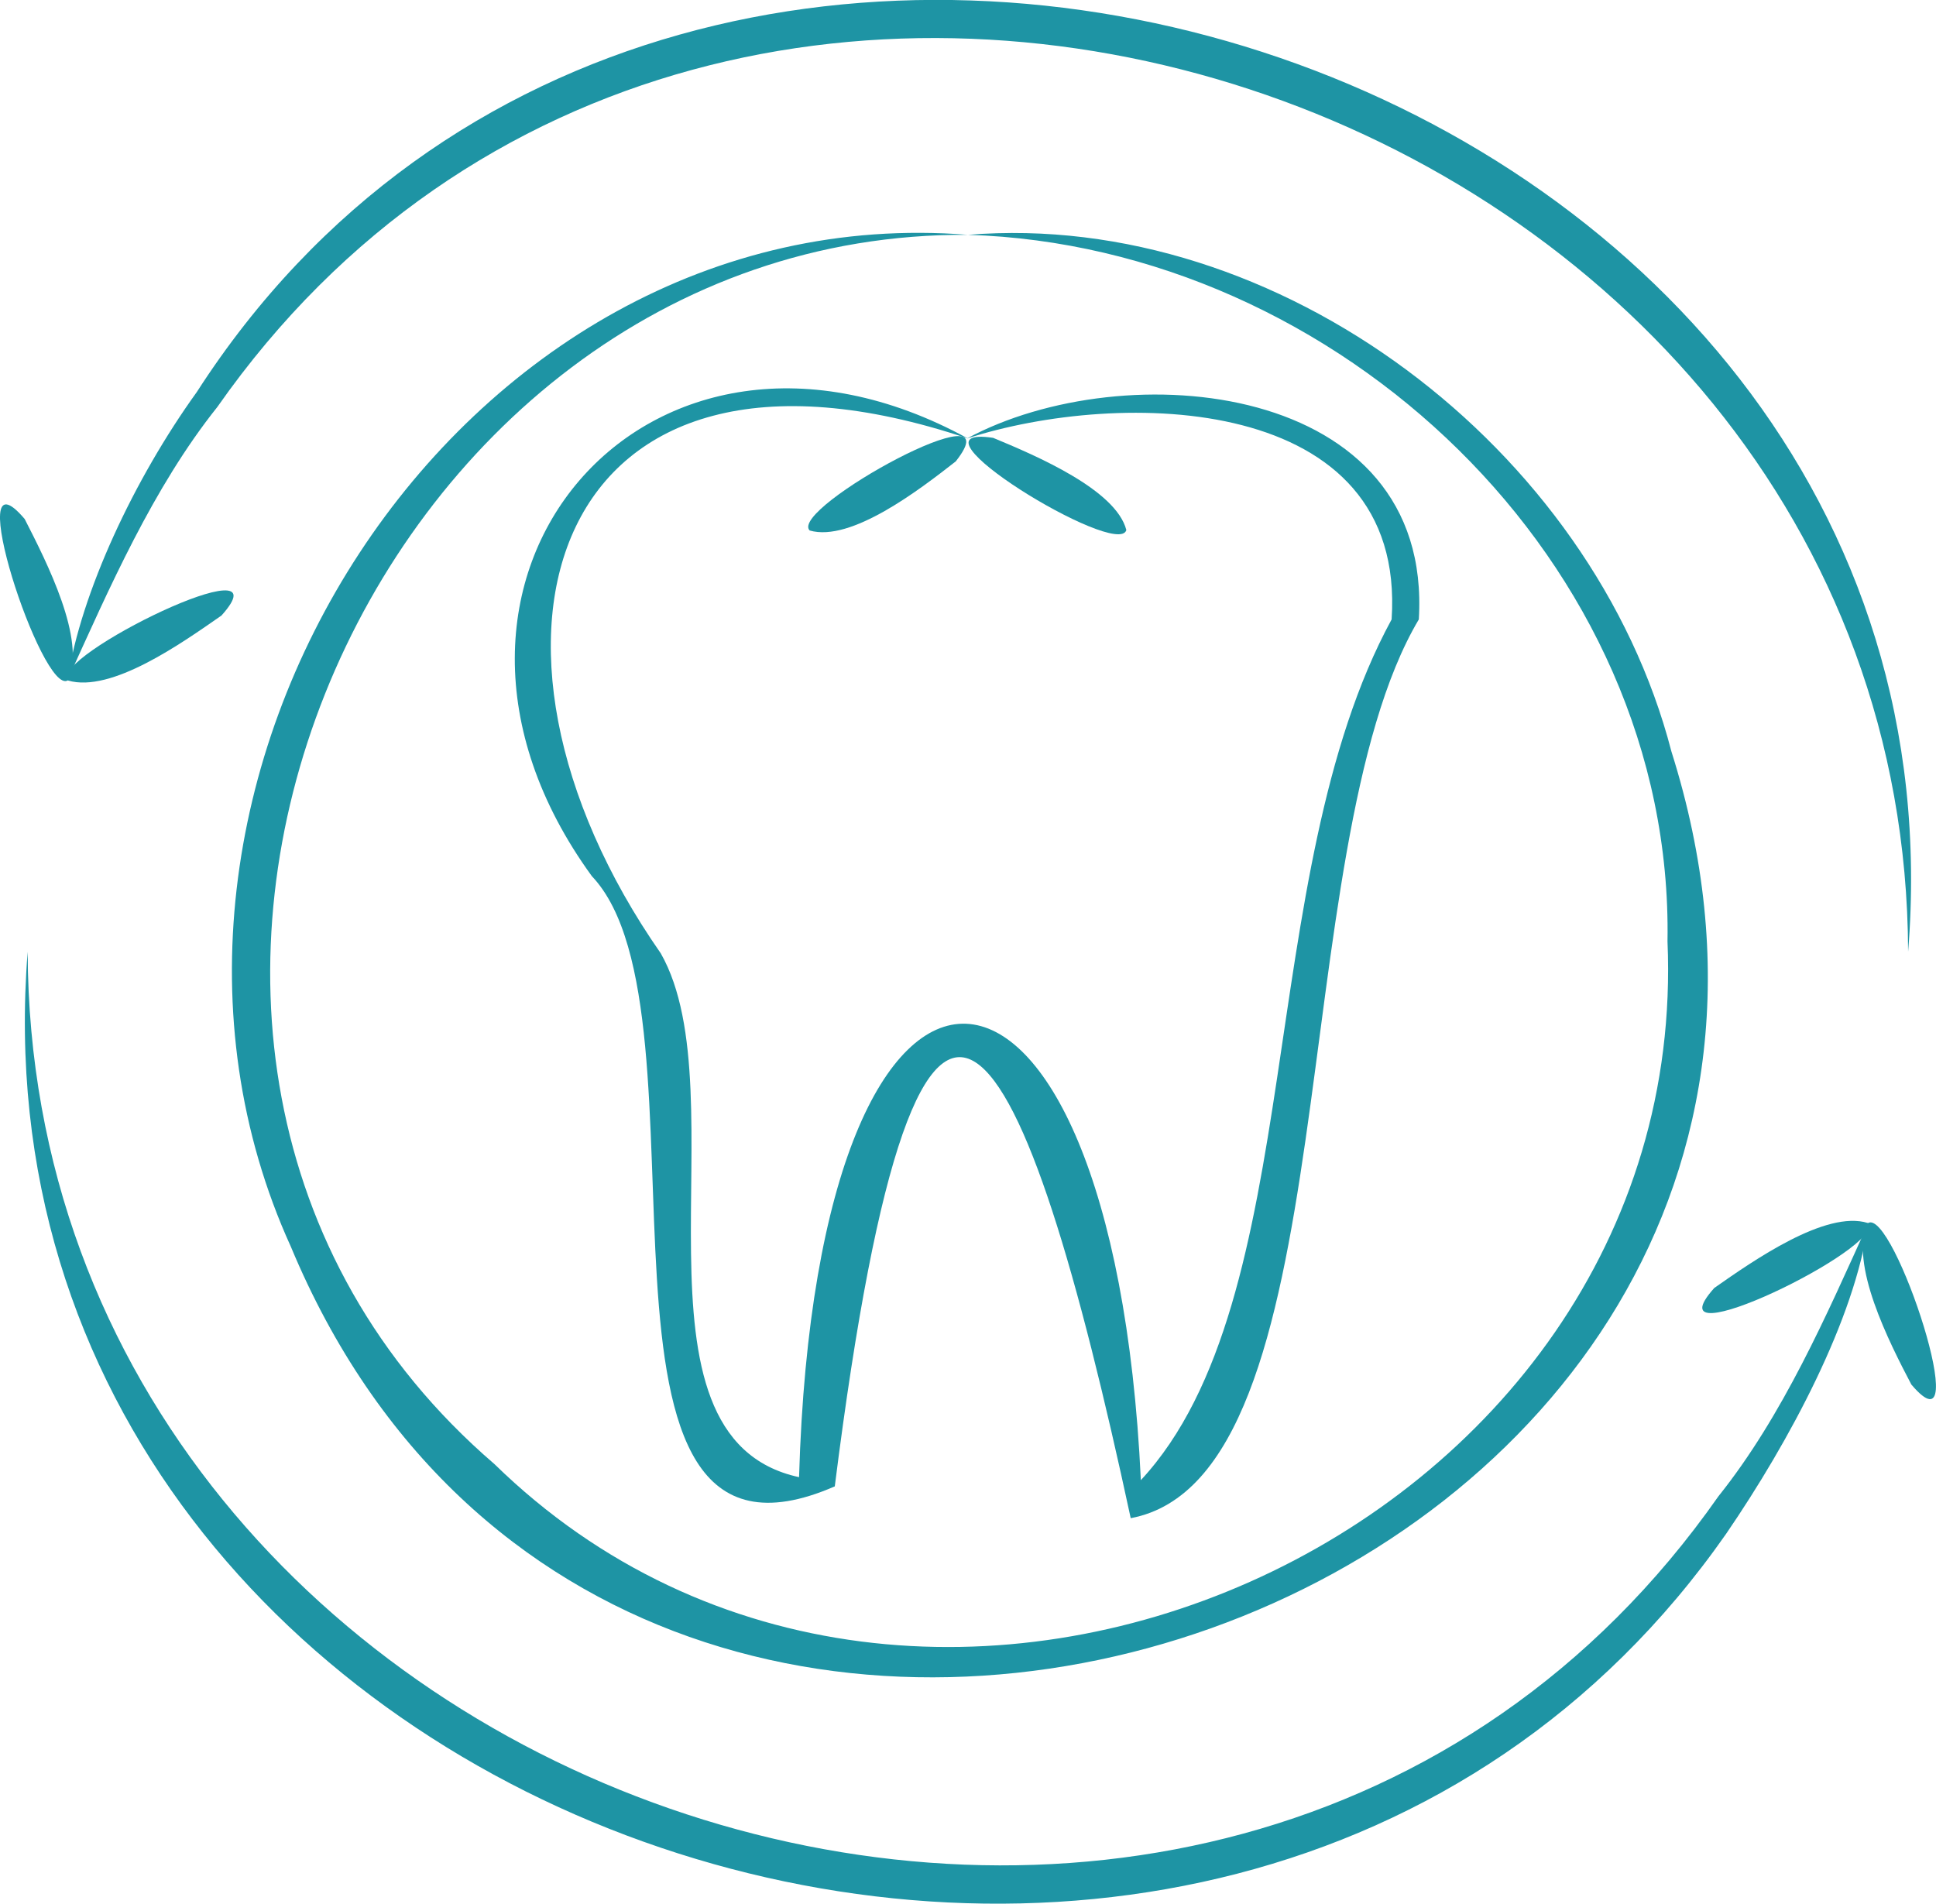
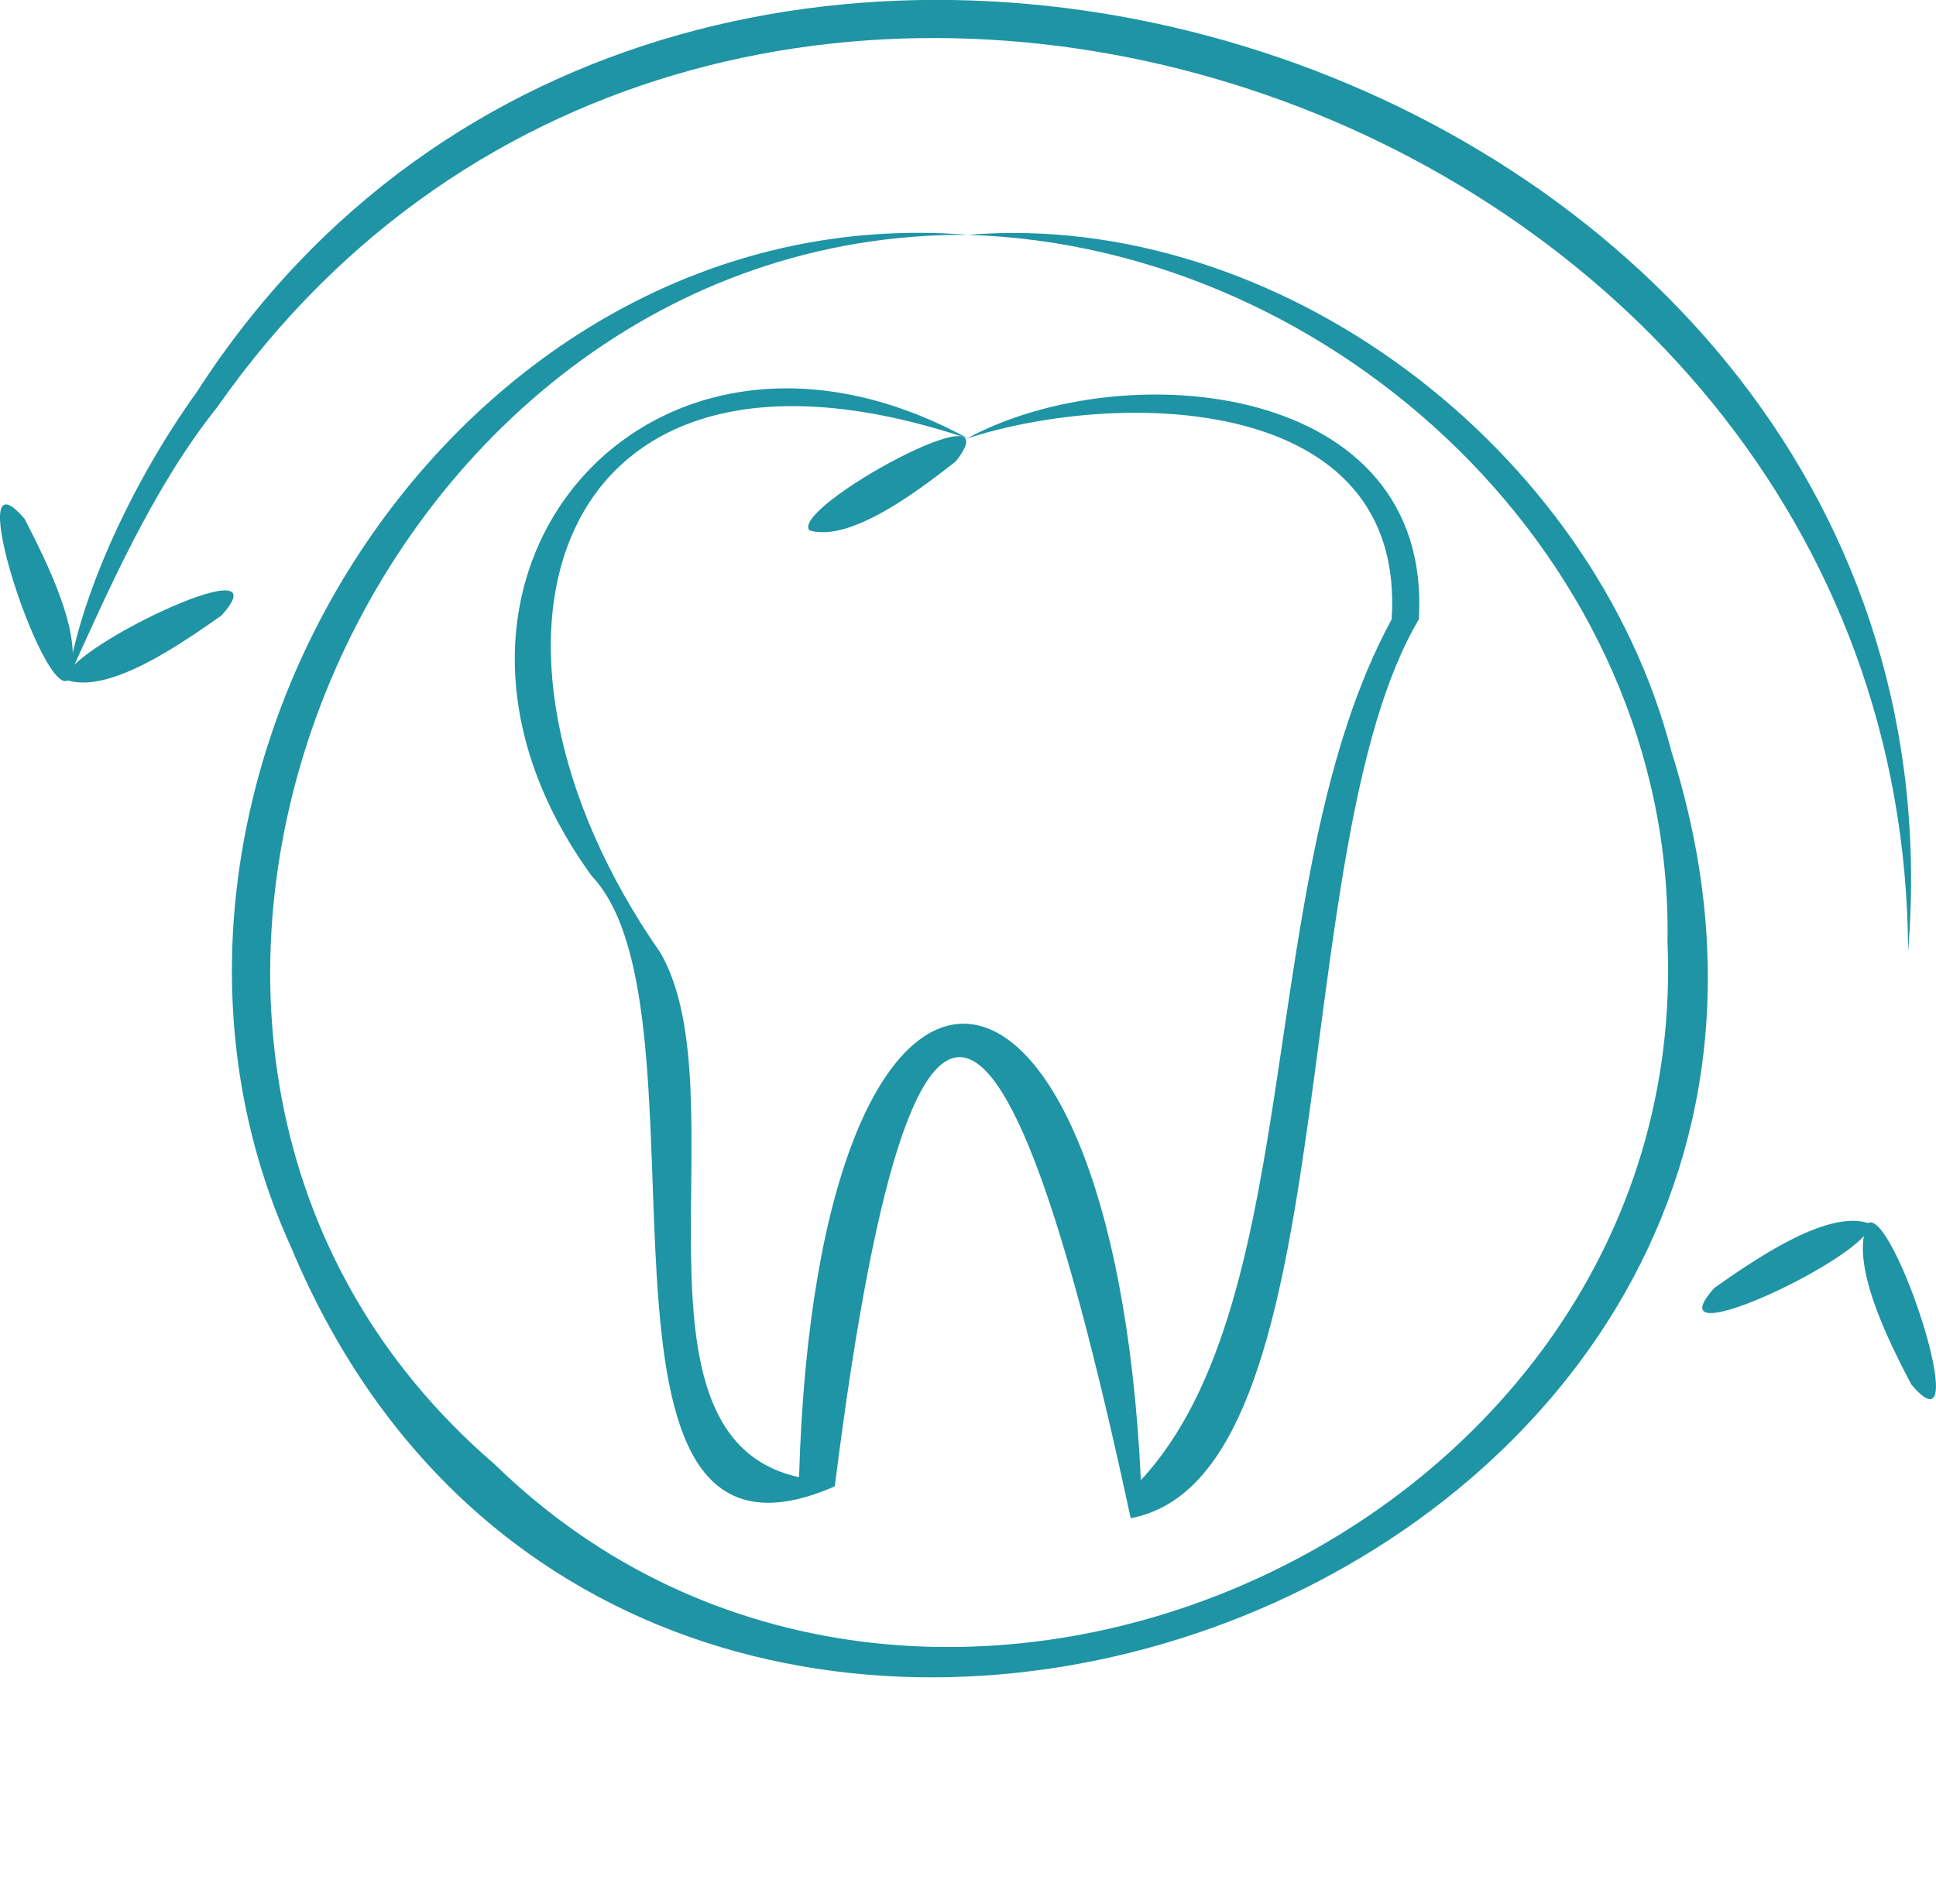
<svg xmlns="http://www.w3.org/2000/svg" viewBox="0 0 84 82.61">
  <defs>
    <style>.a{fill:#1e94a4;}</style>
  </defs>
  <path class="a" d="M602.67,436.78c-18.16-6.1-22.76,8.81-13.33,22.34,3.5,6.15-2,21,6,22.73.78-26.77,13.61-25.74,14.83.13,7.3-7.86,4.84-26.25,10.88-37.35.66-9.86-11.82-10-18.43-7.85,6.84-3.7,20.24-2.5,19.61,7.85-5.94,10-3,37.22-12.5,39-4.56-21.2-9.1-31.08-12.84-1.38-12.16,5.3-4.91-20.55-10.54-26.48C577,442.91,588.81,429.18,602.67,436.78Z" transform="translate(-560.67 -417.75)" />
-   <path class="a" d="M609.54,440.75c-.35,1.29-10-4.63-5.78-4C605.62,437.52,609.09,439,609.54,440.75Z" transform="translate(-560.67 -417.75)" />
  <path class="a" d="M595.8,440.77c-.94-.95,9-6.38,6.34-3C600.57,439,597.59,441.29,595.8,440.77Z" transform="translate(-560.67 -417.75)" />
  <path class="a" d="M602.67,427.94c-26.25-.17-41.29,35.5-20.55,53.34,18.48,18.05,52,3.13,50.9-22.68.28-16.49-14.34-30.17-30.35-30.66,13.46-1.1,27.11,9.26,30.52,22.42,11.71,37.06-45,57.23-59.9,21.49C564.23,451.93,580.47,426.17,602.67,427.94Z" transform="translate(-560.67 -417.75)" />
  <path class="a" d="M643.46,459.05c-.13-37.28-51.64-54.65-73.36-23.64-2.8,3.51-4.7,7.89-6.5,11.85.58-3.8,2.9-8.74,5.61-12.5C590.3,402,646.63,420.07,643.46,459.05Z" transform="translate(-560.67 -417.75)" />
-   <path class="a" d="M561.87,459.05c.13,37.28,51.64,54.65,73.36,23.63,2.8-3.5,4.7-7.88,6.5-11.85-.58,4.16-3.41,9.45-6.16,13.47C613.59,515.79,558.83,497.57,561.87,459.05Z" transform="translate(-560.67 -417.75)" />
  <path class="a" d="M563.62,447.28c-.9-1,9.61-6.11,6.66-2.82C568.54,445.67,565.5,447.83,563.62,447.28Z" transform="translate(-560.67 -417.75)" />
  <path class="a" d="M563.62,447.27c-1.11.75-4.73-10.35-1.88-7C562.69,442.13,564.43,445.53,563.62,447.27Z" transform="translate(-560.67 -417.75)" />
  <path class="a" d="M641.71,470.82c.9,1-9.6,6.11-6.66,2.82C636.75,472.45,639.89,470.25,641.71,470.82Z" transform="translate(-560.67 -417.75)" />
  <path class="a" d="M641.71,470.83c1.11-.75,4.74,10.36,1.89,7C642.64,476,640.89,472.56,641.71,470.83Z" transform="translate(-560.67 -417.75)" />
</svg>